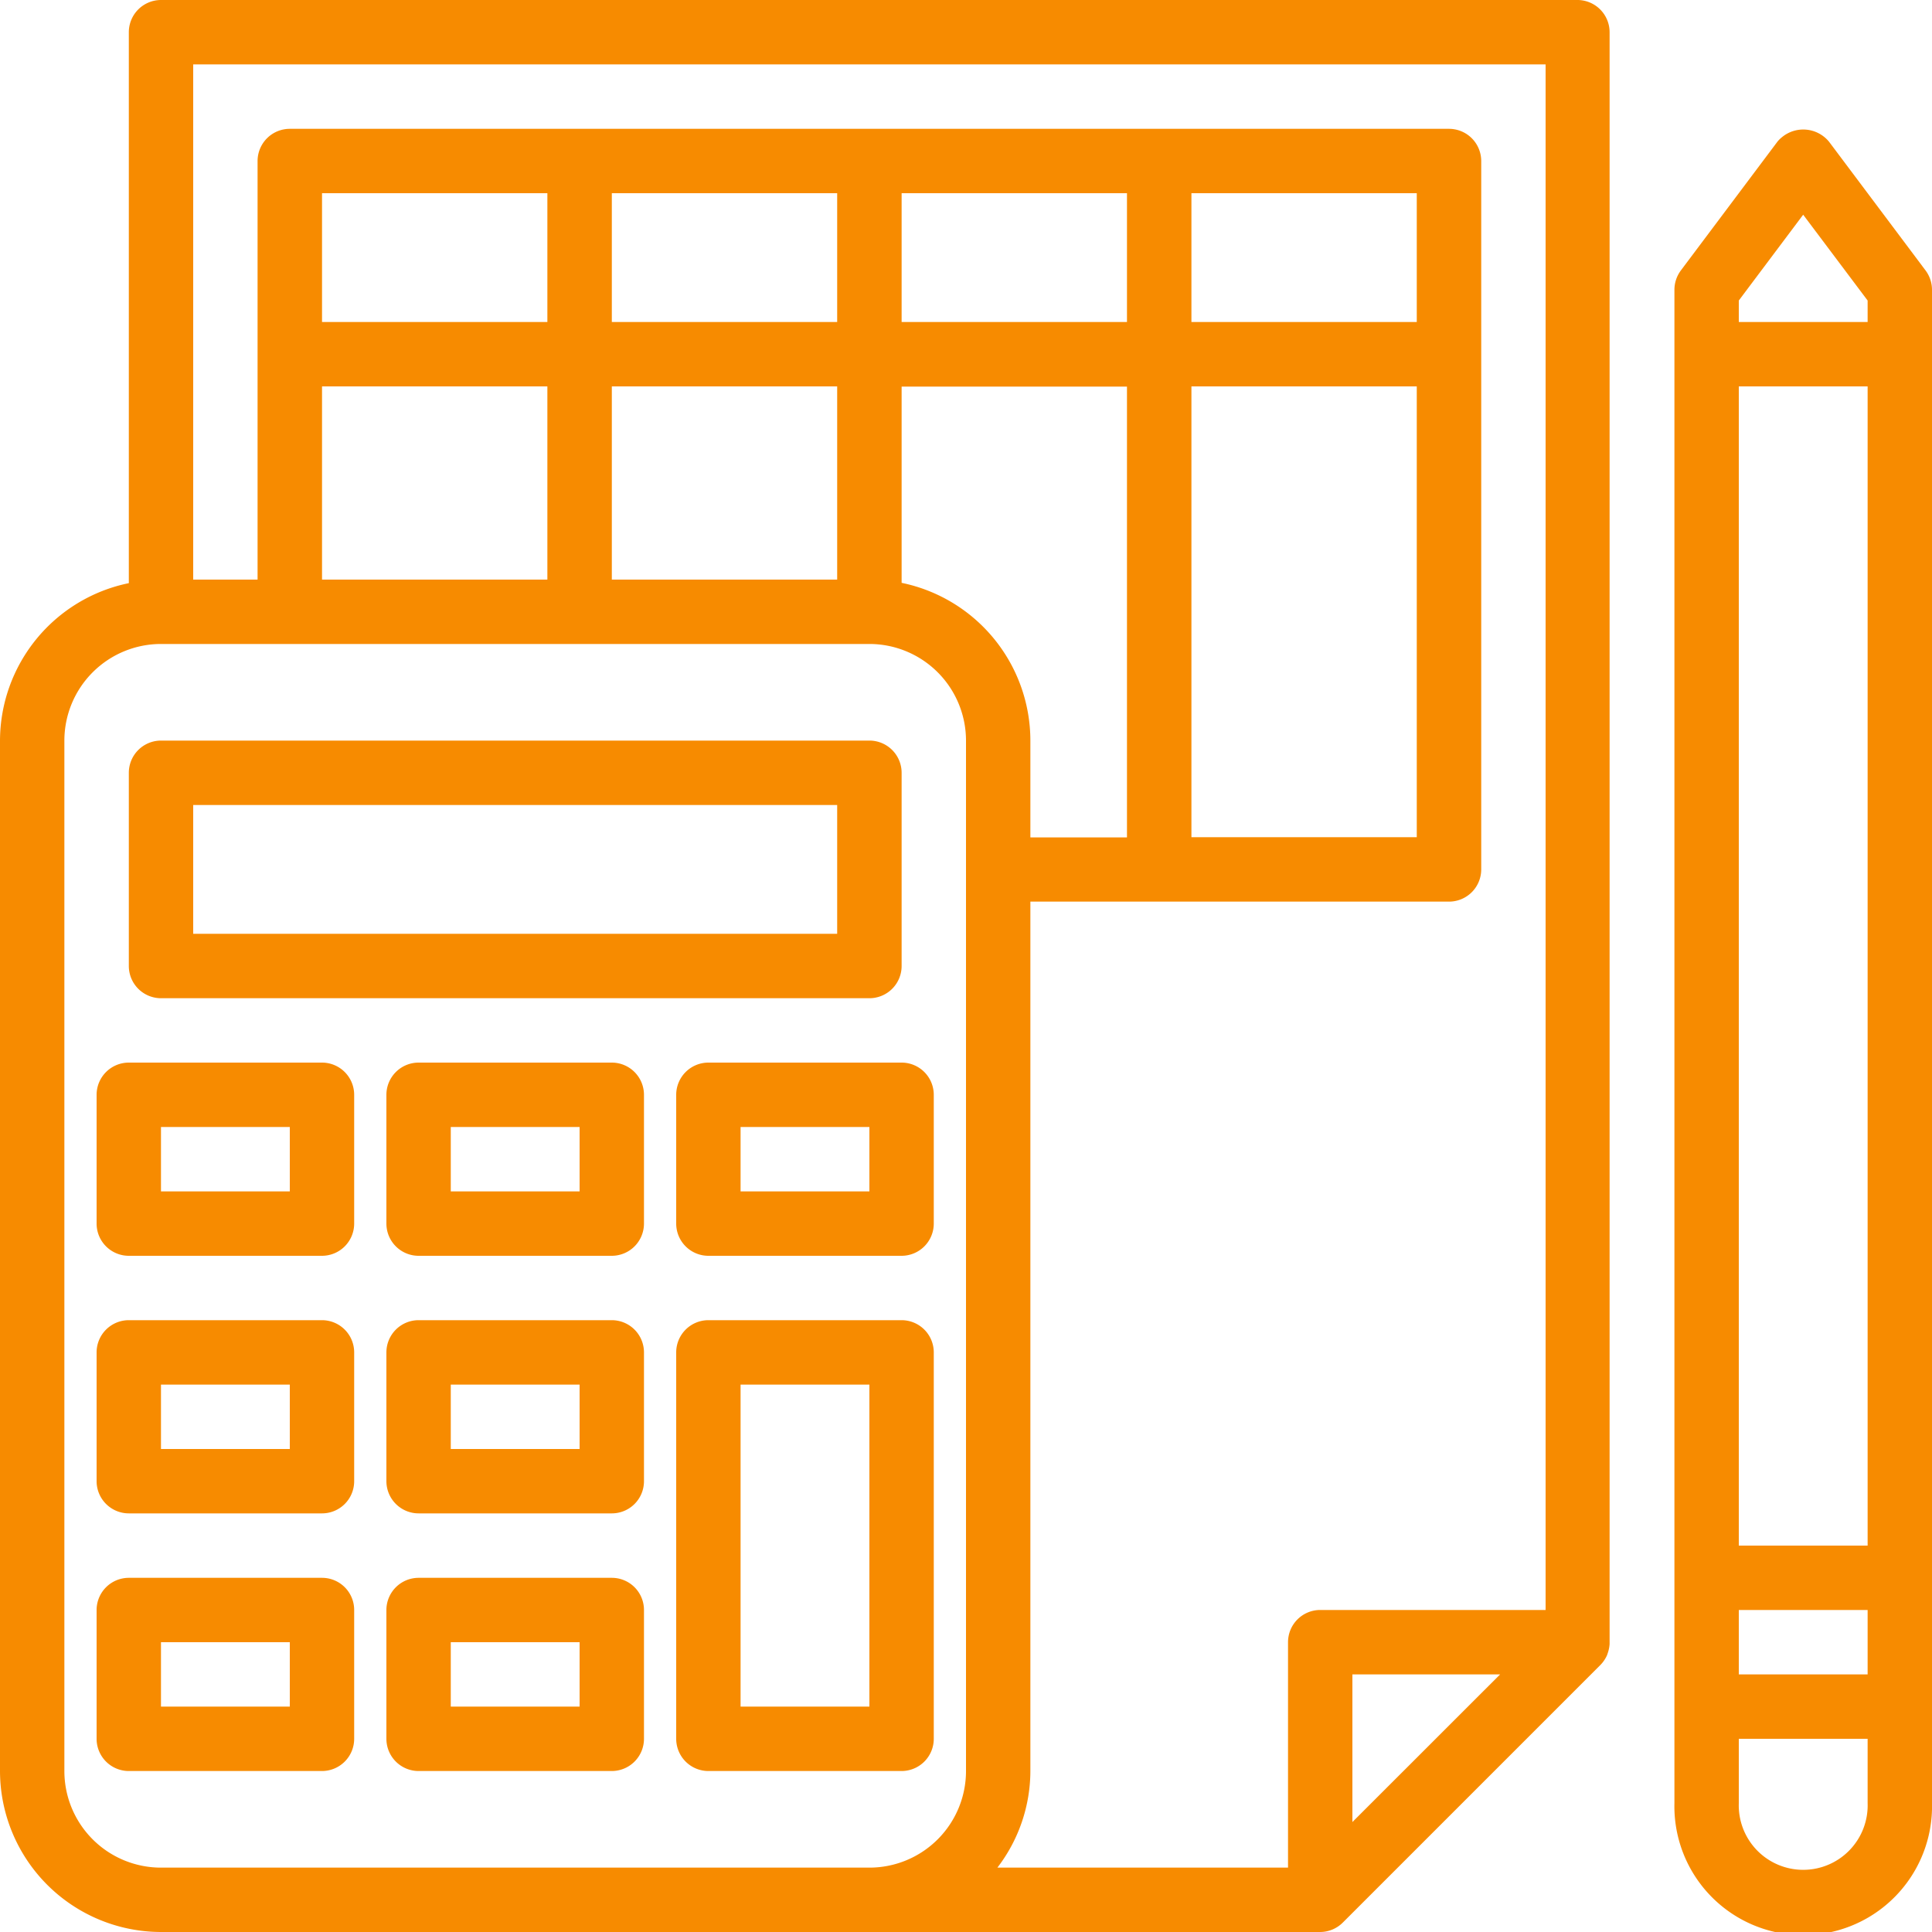
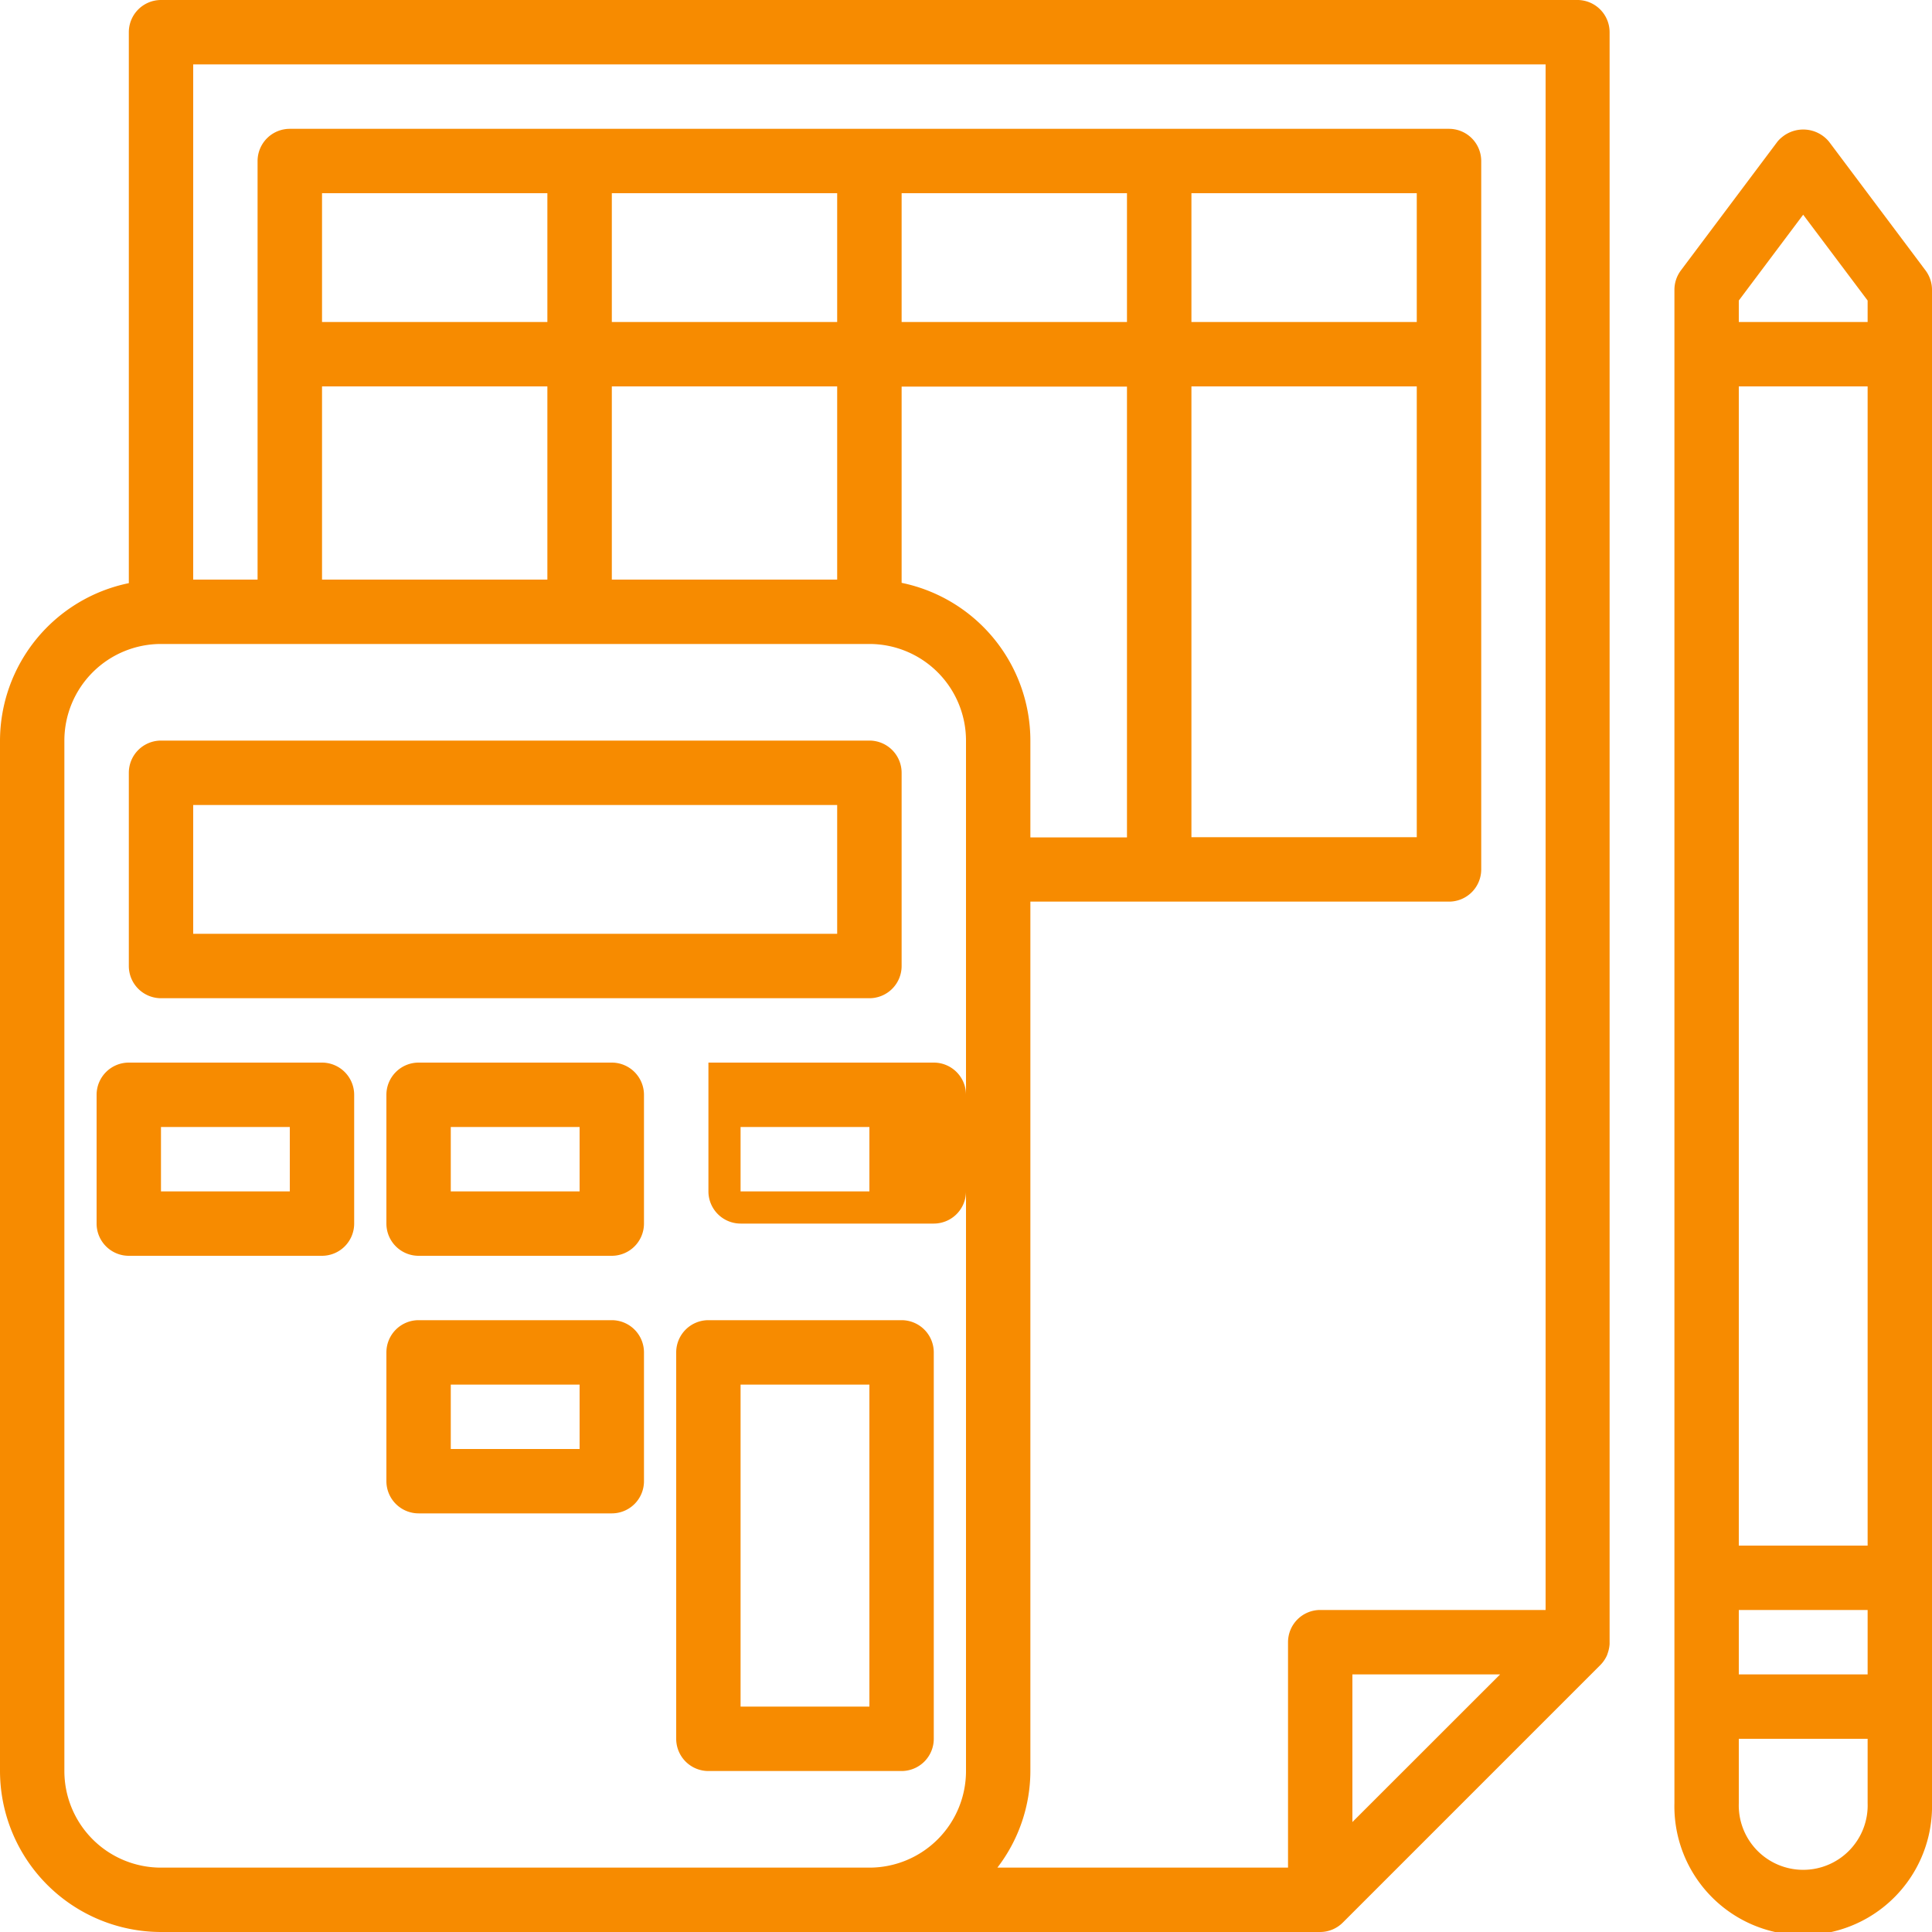
<svg xmlns="http://www.w3.org/2000/svg" id="Layer_1" data-name="Layer 1" viewBox="0 0 256 256">
  <title>Payable Accounting</title>
  <path d="M255.15,35.84l-12.8-17.07a4.42,4.42,0,0,0-6.22-.6,3.85,3.85,0,0,0-.61.6l-12.8,17.07a4.3,4.3,0,0,0-.85,2.56V238.93a17.07,17.07,0,1,0,34.13,0V38.4a4.3,4.3,0,0,0-.85-2.56Zm-7.68,203.09a8.54,8.54,0,1,1-17.07,0V230.4h17.07Zm0-17.06H230.4v-8.54h17.07Zm0-17.07H230.4V51.2h17.07Zm0-162.13H230.4V39.82l8.53-11.37,8.54,11.37Zm0,0" style="fill:#f78b00" />
  <path d="M209.08,0H21.33a4.27,4.27,0,0,0-4.26,4.27v73A21.36,21.36,0,0,0,0,98.13V234.67A21.36,21.36,0,0,0,21.33,256h153.6a4.26,4.26,0,0,0,3-1.25l34.13-34.13a4.43,4.43,0,0,0,.86-1.25c.06-.14.09-.26.14-.4a4.65,4.65,0,0,0,.22-1.11c0-.09,0-.17,0-.26V4.27A4.27,4.27,0,0,0,209.08,0ZM128,234.67a12.8,12.8,0,0,1-12.8,12.8H21.33a12.8,12.8,0,0,1-12.8-12.8V98.13a12.81,12.81,0,0,1,12.8-12.8H115.2A12.81,12.81,0,0,1,128,98.13ZM72.53,51.2V76.8H42.67V51.2ZM42.67,42.67V25.6H72.53V42.67Zm68.26,8.53V76.8H81.07V51.2ZM81.07,42.67V25.6h29.86V42.67Zm38.4,34.56v-26h29.86v59.73h-12.8V98.13a21.36,21.36,0,0,0-17.06-20.9Zm0-34.56V25.6h29.86V42.67ZM179.2,241.43V221.87h19.57Zm25.6-28.1H174.93a4.27,4.27,0,0,0-4.26,4.27v29.87H132.16a21.09,21.09,0,0,0,4.37-12.8V119.47H192a4.27,4.27,0,0,0,4.27-4.27V21.33A4.27,4.27,0,0,0,192,17.07H38.4a4.27,4.27,0,0,0-4.27,4.26V76.8H25.6V8.53H204.8ZM187.73,51.2v59.73H157.87V51.2Zm-29.86-8.53V25.6h29.86V42.67Zm0,0" style="fill:#f78b00" />
  <path d="M115.2,98.13H21.33a4.27,4.27,0,0,0-4.26,4.27V128a4.27,4.27,0,0,0,4.26,4.27H115.2a4.27,4.27,0,0,0,4.27-4.27V102.4a4.27,4.27,0,0,0-4.27-4.27Zm-4.27,25.6H25.6V106.67h85.33Zm0,0" style="fill:#f78b00" />
  <path d="M119.47,174.93H93.87a4.27,4.27,0,0,0-4.27,4.27v51.2a4.27,4.27,0,0,0,4.27,4.27h25.6a4.27,4.27,0,0,0,4.26-4.27V179.2a4.27,4.27,0,0,0-4.26-4.27Zm-4.27,51.2H98.13V183.47H115.2Zm0,0" style="fill:#f78b00" />
-   <path d="M119.47,140.8H93.87a4.27,4.27,0,0,0-4.27,4.27v17.06a4.27,4.27,0,0,0,4.27,4.27h25.6a4.27,4.27,0,0,0,4.26-4.27V145.07a4.27,4.27,0,0,0-4.26-4.27Zm-4.27,17.07H98.13v-8.54H115.2Zm0,0" style="fill:#f78b00" />
+   <path d="M119.47,140.8H93.87v17.06a4.27,4.27,0,0,0,4.27,4.27h25.6a4.27,4.27,0,0,0,4.26-4.27V145.07a4.27,4.27,0,0,0-4.26-4.27Zm-4.27,17.07H98.13v-8.54H115.2Zm0,0" style="fill:#f78b00" />
  <path d="M81.07,174.93H55.47a4.27,4.27,0,0,0-4.27,4.27v17.07a4.27,4.27,0,0,0,4.27,4.26h25.6a4.26,4.26,0,0,0,4.26-4.26V179.2a4.27,4.27,0,0,0-4.26-4.27ZM76.8,192H59.73v-8.53H76.8Zm0,0" style="fill:#f78b00" />
  <path d="M81.07,140.8H55.47a4.27,4.27,0,0,0-4.27,4.27v17.06a4.27,4.27,0,0,0,4.27,4.27h25.6a4.27,4.27,0,0,0,4.26-4.27V145.07a4.27,4.27,0,0,0-4.26-4.27ZM76.8,157.87H59.73v-8.54H76.8Zm0,0" style="fill:#f78b00" />
-   <path d="M42.67,174.93H17.07a4.27,4.27,0,0,0-4.27,4.27v17.07a4.27,4.27,0,0,0,4.27,4.26h25.6a4.26,4.26,0,0,0,4.26-4.26V179.2a4.27,4.27,0,0,0-4.26-4.27ZM38.4,192H21.33v-8.53H38.4Zm0,0" style="fill:#f78b00" />
  <path d="M42.67,140.8H17.07a4.27,4.27,0,0,0-4.27,4.27v17.06a4.27,4.27,0,0,0,4.27,4.27h25.6a4.27,4.27,0,0,0,4.26-4.27V145.07a4.27,4.27,0,0,0-4.26-4.27ZM38.4,157.87H21.33v-8.54H38.4Zm0,0" style="fill:#f78b00" />
-   <path d="M81.07,209.07H55.47a4.27,4.27,0,0,0-4.27,4.26V230.4a4.27,4.27,0,0,0,4.27,4.27h25.6a4.27,4.27,0,0,0,4.26-4.27V213.33a4.26,4.26,0,0,0-4.26-4.26ZM76.8,226.13H59.73V217.6H76.8Zm0,0" style="fill:#f78b00" />
-   <path d="M42.67,209.07H17.07a4.27,4.27,0,0,0-4.27,4.26V230.4a4.27,4.27,0,0,0,4.27,4.27h25.6a4.27,4.27,0,0,0,4.26-4.27V213.33a4.26,4.26,0,0,0-4.26-4.26ZM38.4,226.13H21.33V217.6H38.4Zm0,0" style="fill:#f78b00" />
</svg>